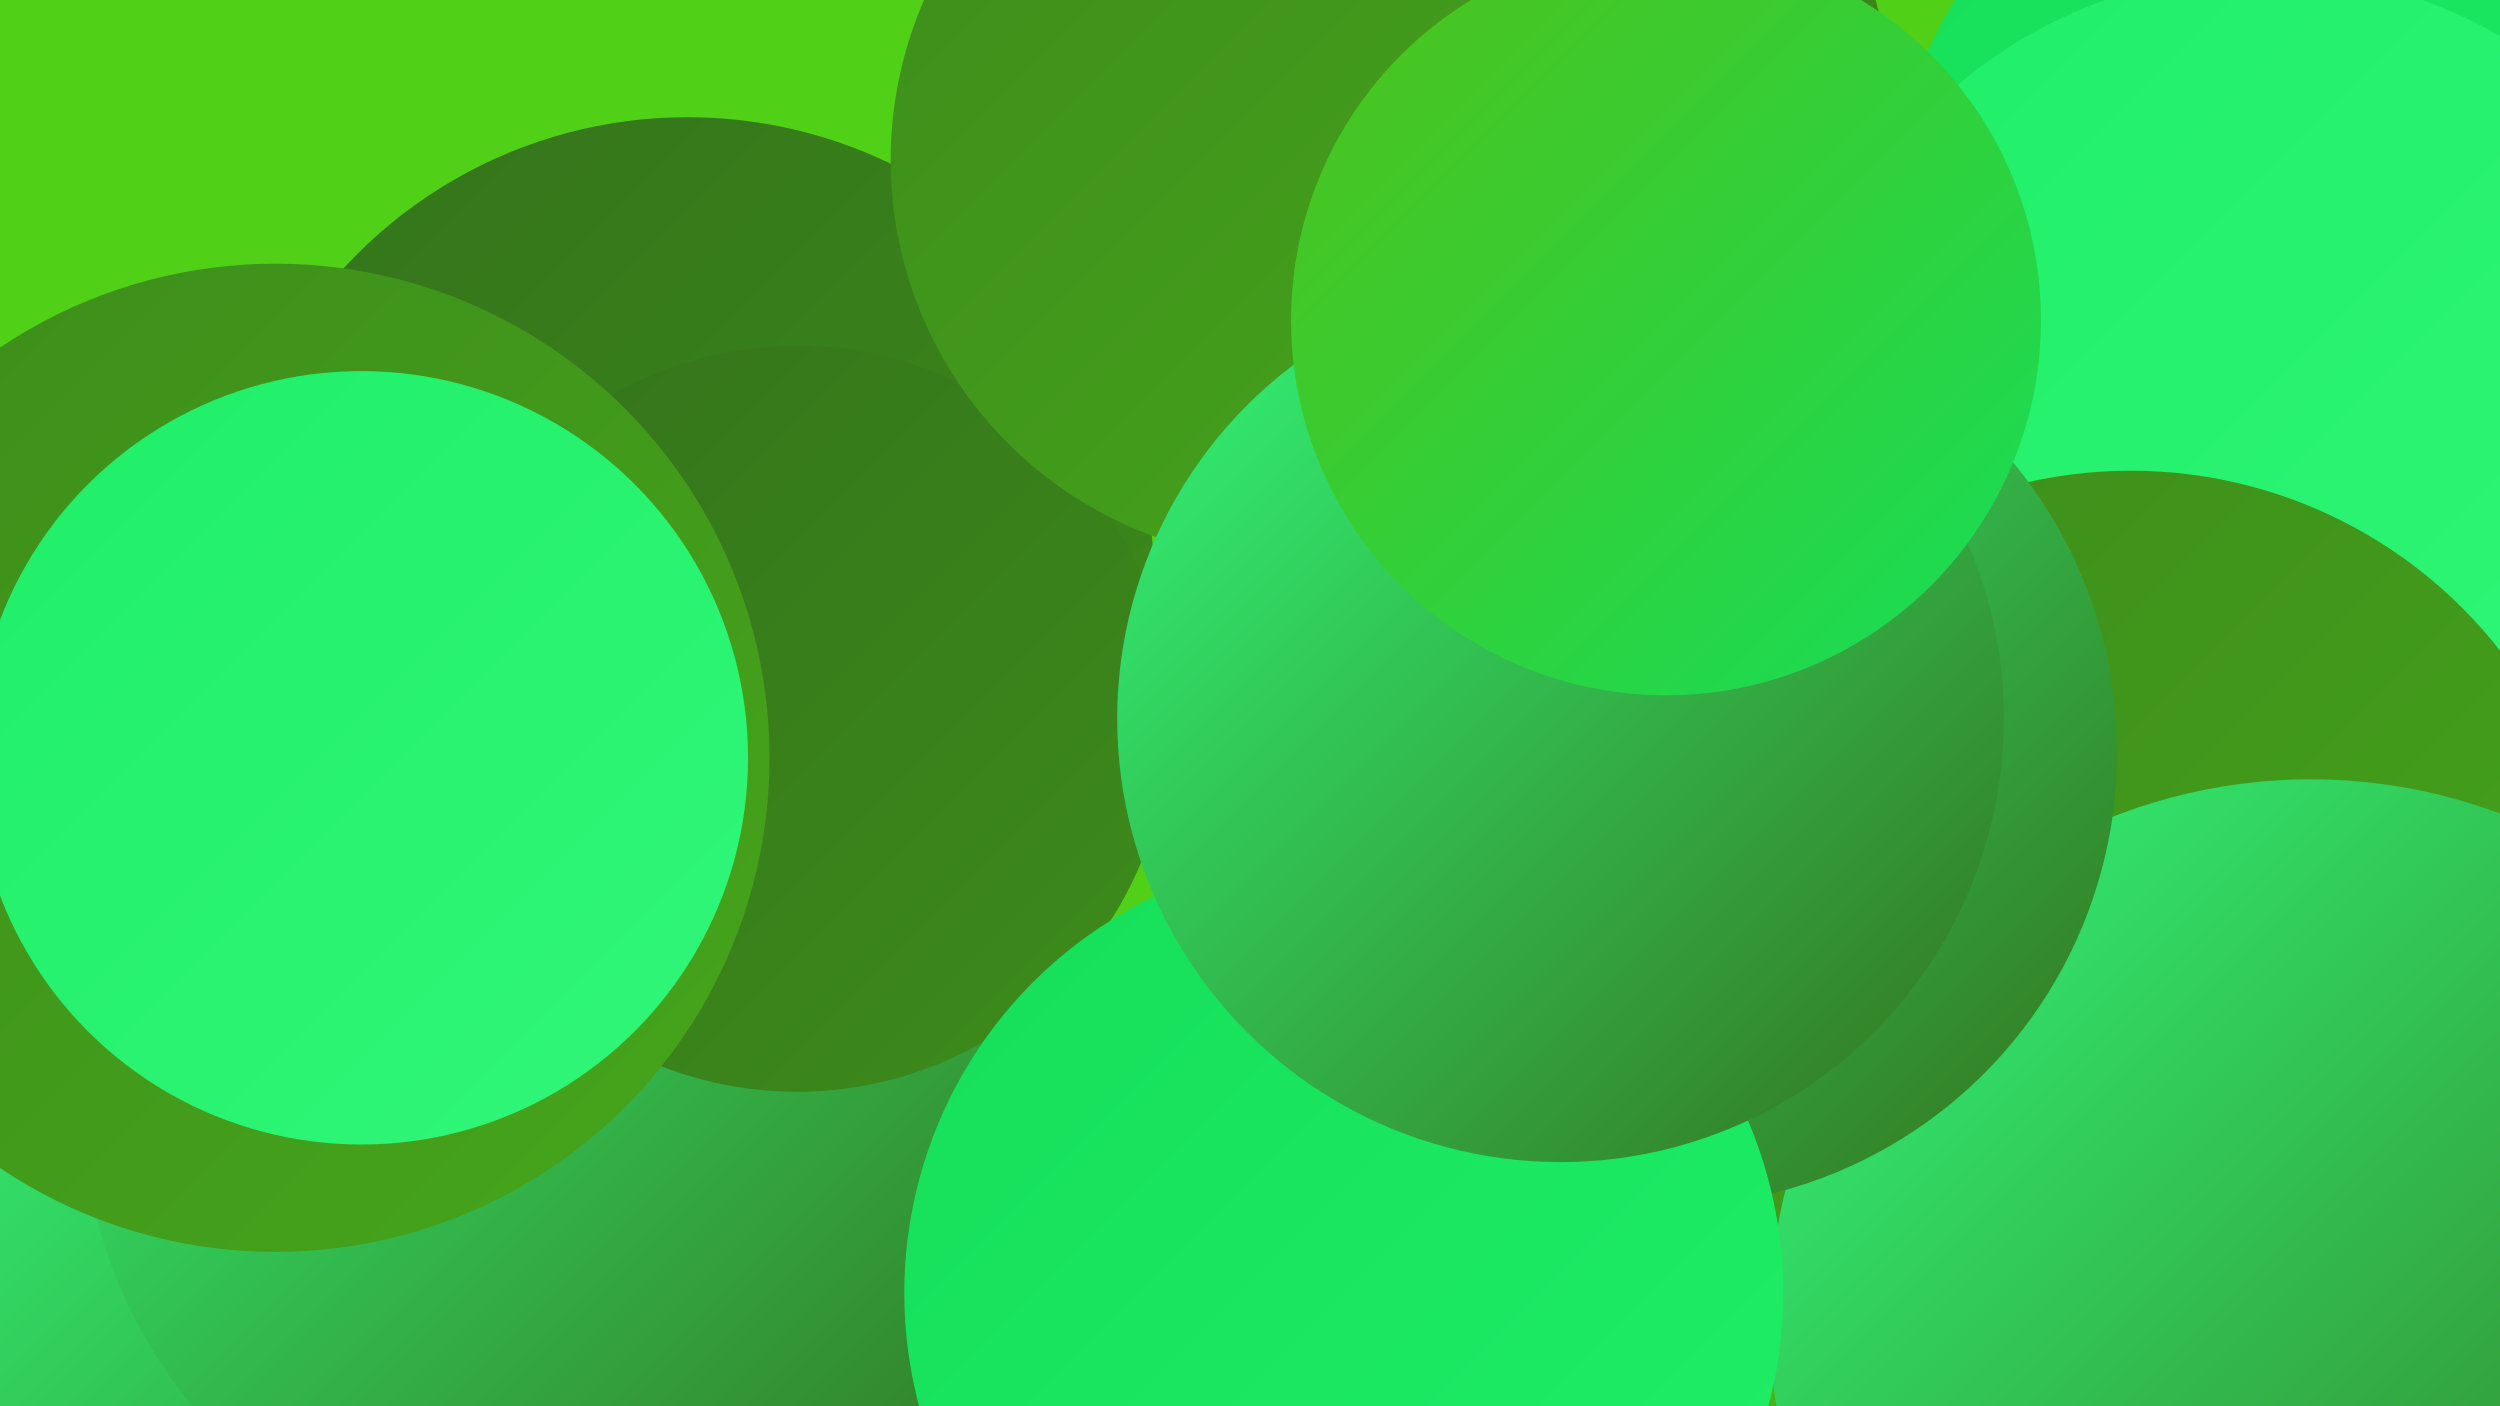
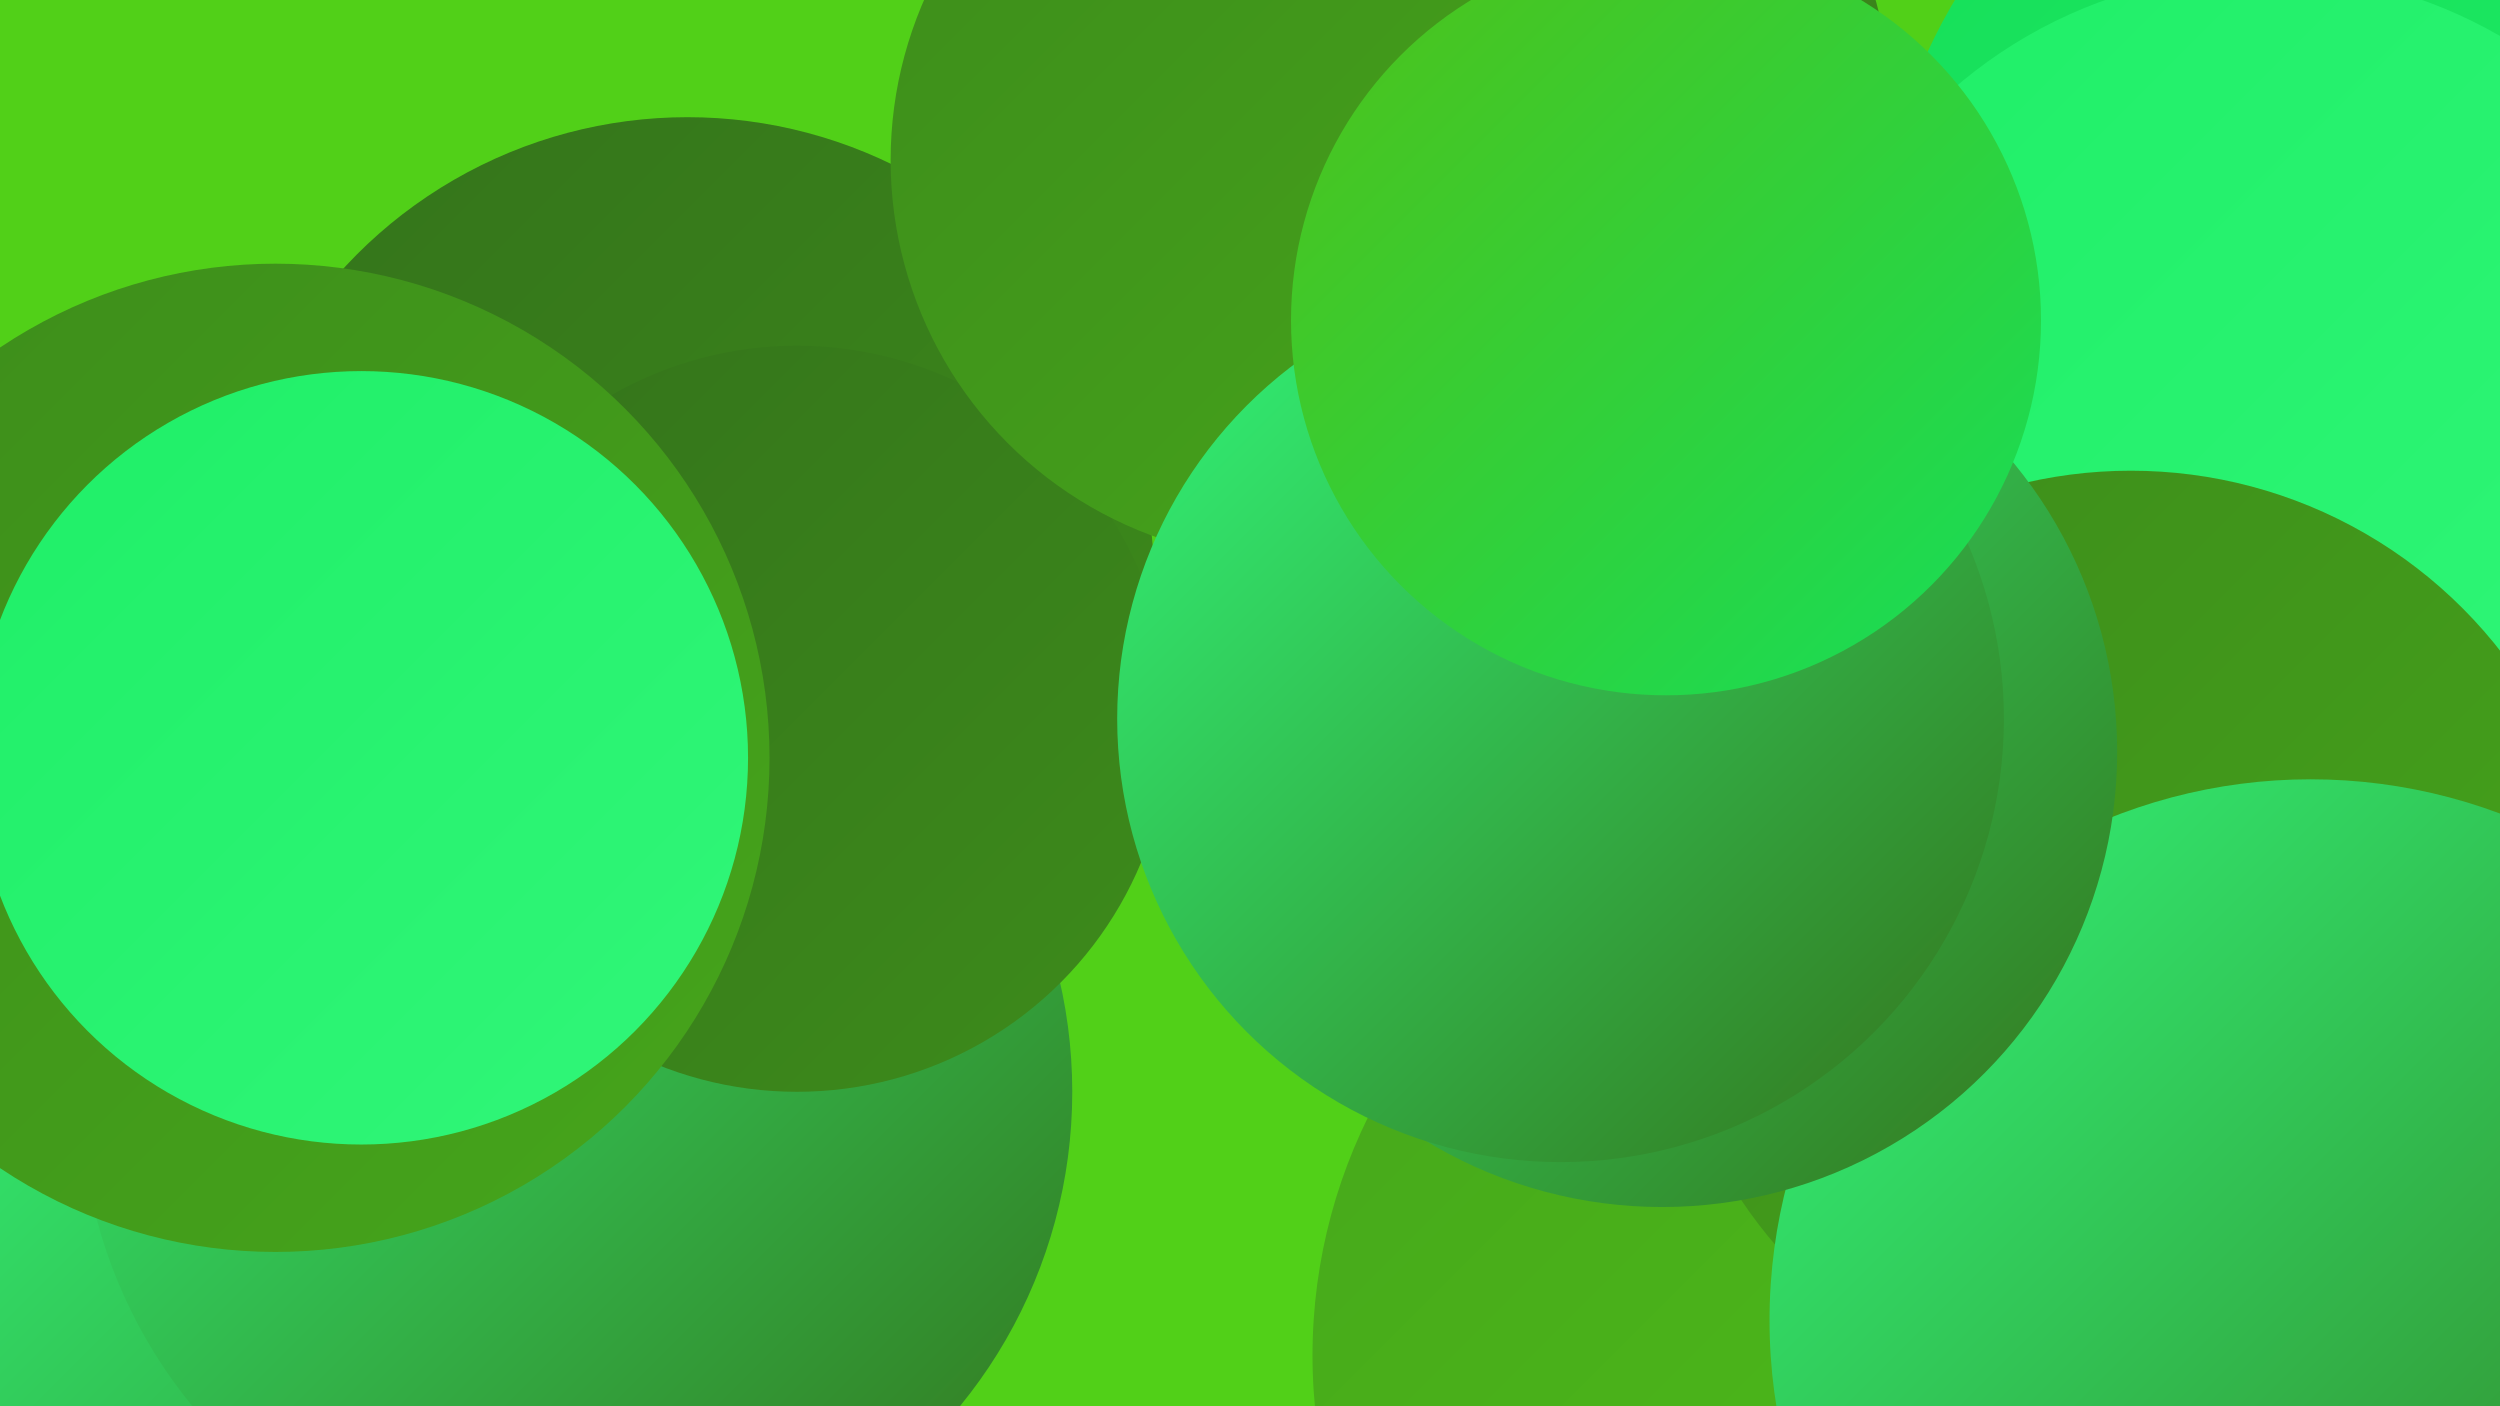
<svg xmlns="http://www.w3.org/2000/svg" width="1280" height="720">
  <defs>
    <linearGradient id="grad0" x1="0%" y1="0%" x2="100%" y2="100%">
      <stop offset="0%" style="stop-color:#34731b;stop-opacity:1" />
      <stop offset="100%" style="stop-color:#3d8c1b;stop-opacity:1" />
    </linearGradient>
    <linearGradient id="grad1" x1="0%" y1="0%" x2="100%" y2="100%">
      <stop offset="0%" style="stop-color:#3d8c1b;stop-opacity:1" />
      <stop offset="100%" style="stop-color:#46a61b;stop-opacity:1" />
    </linearGradient>
    <linearGradient id="grad2" x1="0%" y1="0%" x2="100%" y2="100%">
      <stop offset="0%" style="stop-color:#46a61b;stop-opacity:1" />
      <stop offset="100%" style="stop-color:#4fc119;stop-opacity:1" />
    </linearGradient>
    <linearGradient id="grad3" x1="0%" y1="0%" x2="100%" y2="100%">
      <stop offset="0%" style="stop-color:#4fc119;stop-opacity:1" />
      <stop offset="100%" style="stop-color:#16de59;stop-opacity:1" />
    </linearGradient>
    <linearGradient id="grad4" x1="0%" y1="0%" x2="100%" y2="100%">
      <stop offset="0%" style="stop-color:#16de59;stop-opacity:1" />
      <stop offset="100%" style="stop-color:#1fef67;stop-opacity:1" />
    </linearGradient>
    <linearGradient id="grad5" x1="0%" y1="0%" x2="100%" y2="100%">
      <stop offset="0%" style="stop-color:#1fef67;stop-opacity:1" />
      <stop offset="100%" style="stop-color:#31f679;stop-opacity:1" />
    </linearGradient>
    <linearGradient id="grad6" x1="0%" y1="0%" x2="100%" y2="100%">
      <stop offset="0%" style="stop-color:#31f679;stop-opacity:1" />
      <stop offset="100%" style="stop-color:#34731b;stop-opacity:1" />
    </linearGradient>
  </defs>
  <rect width="1280" height="720" fill="#51d018" />
  <circle cx="957" cy="335" r="282" fill="url(#grad0)" />
  <circle cx="1093" cy="395" r="228" fill="url(#grad4)" />
  <circle cx="948" cy="694" r="276" fill="url(#grad2)" />
  <circle cx="214" cy="712" r="269" fill="url(#grad6)" />
  <circle cx="760" cy="56" r="208" fill="url(#grad0)" />
  <circle cx="295" cy="559" r="254" fill="url(#grad6)" />
  <circle cx="352" cy="299" r="239" fill="url(#grad0)" />
  <circle cx="1237" cy="141" r="275" fill="url(#grad4)" />
  <circle cx="408" cy="368" r="191" fill="url(#grad0)" />
  <circle cx="1270" cy="551" r="188" fill="url(#grad6)" />
  <circle cx="1159" cy="228" r="242" fill="url(#grad5)" />
  <circle cx="141" cy="388" r="253" fill="url(#grad1)" />
  <circle cx="1091" cy="481" r="240" fill="url(#grad1)" />
  <circle cx="1183" cy="676" r="277" fill="url(#grad6)" />
  <circle cx="661" cy="82" r="205" fill="url(#grad1)" />
  <circle cx="851" cy="385" r="233" fill="url(#grad6)" />
-   <circle cx="688" cy="662" r="225" fill="url(#grad4)" />
  <circle cx="799" cy="368" r="227" fill="url(#grad6)" />
  <circle cx="185" cy="388" r="198" fill="url(#grad5)" />
  <circle cx="853" cy="164" r="192" fill="url(#grad3)" />
</svg>